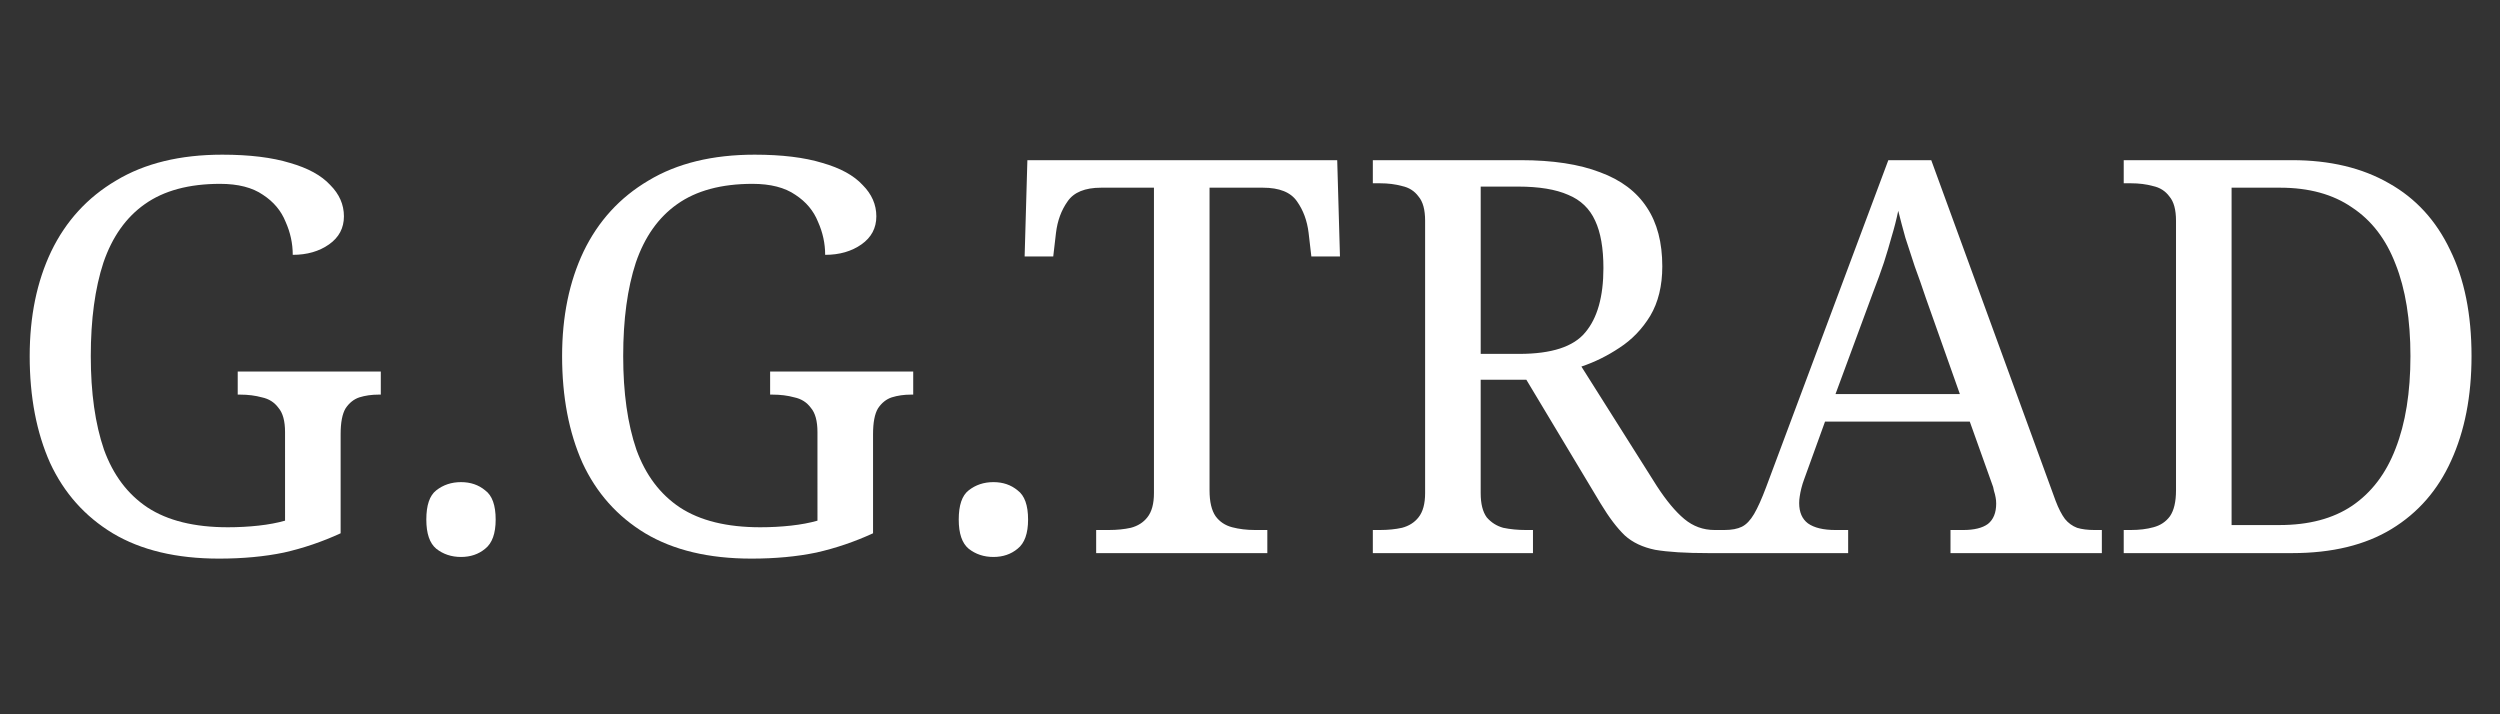
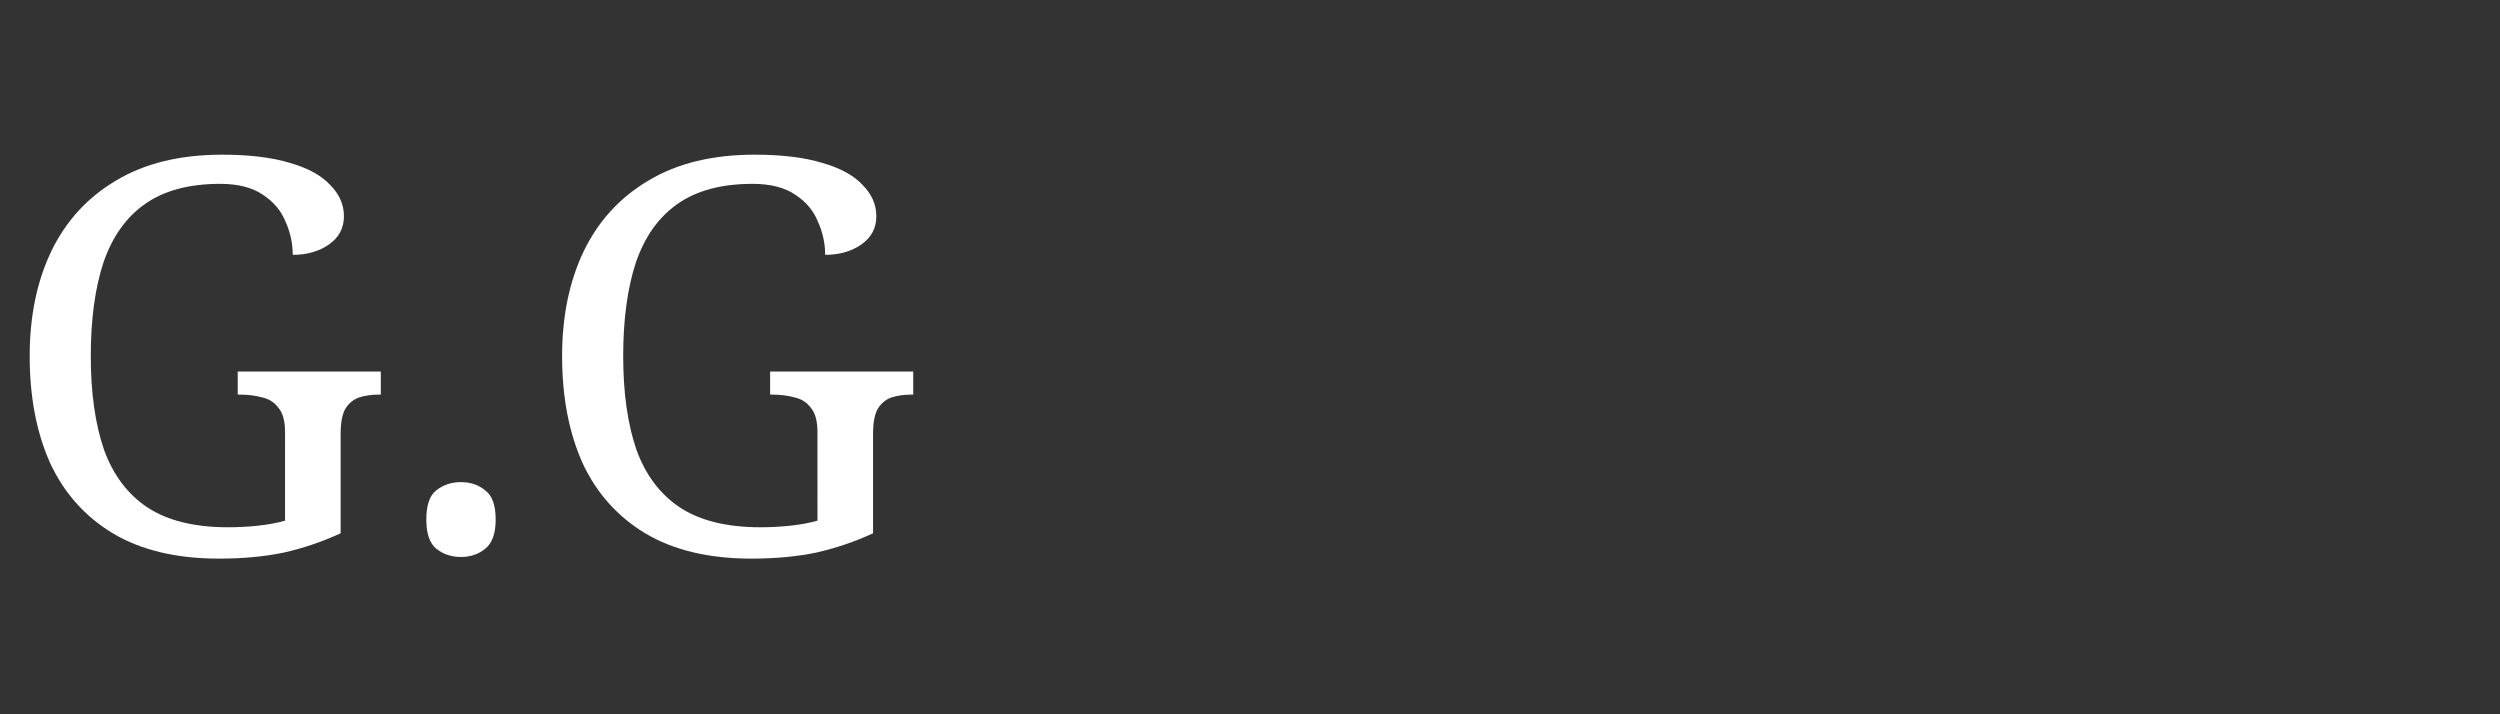
<svg xmlns="http://www.w3.org/2000/svg" xmlns:ns1="http://sodipodi.sourceforge.net/DTD/sodipodi-0.dtd" xmlns:ns2="http://www.inkscape.org/namespaces/inkscape" xmlns:xlink="http://www.w3.org/1999/xlink" viewBox="0 0 350 100" id="svg4" ns1:docname="ggtrad-logo-login.svg" ns2:version="1.4.2 (f4327f4, 2025-05-13)">
  <rect x="0" y="0" width="350" height="100" fill="#333333" stroke="none" />
  <defs id="defs2">
    <linearGradient id="linearGradient69" x1="4.156" x2="4.156" y1="21.654" y2="78.205" gradientUnits="userSpaceOnUse" spreadMethod="pad">
      <stop offset="0.179" stop-color="#7ed15a" id="stop68" />
      <stop offset="1" stop-color="#60a93a" id="stop69" />
    </linearGradient>
    <linearGradient id="linearGradient67" x1="4.156" x2="4.156" y1="21.654" y2="78.205" gradientUnits="userSpaceOnUse" spreadMethod="pad">
      <stop offset="0.216" stop-color="#7ed15a" id="stop66" />
      <stop offset="1" stop-color="#60a93a" id="stop67" />
    </linearGradient>
    <linearGradient id="linearGradient65" x1="4.156" x2="4.156" y1="21.654" y2="78.205" gradientUnits="userSpaceOnUse" spreadMethod="pad">
      <stop offset="0.392" stop-color="#7ed15a" id="stop64" />
      <stop offset="1" stop-color="#60a93a" id="stop65" />
    </linearGradient>
    <linearGradient id="linearGradient63" x1="4.156" x2="4.156" y1="21.654" y2="78.205" gradientUnits="userSpaceOnUse" spreadMethod="pad">
      <stop offset="0.615" stop-color="#7ed15a" id="stop62" />
      <stop offset="1" stop-color="#60a93a" id="stop63" />
    </linearGradient>
    <linearGradient id="linearGradient61" x1="4.156" x2="4.156" y1="21.654" y2="78.205" gradientUnits="userSpaceOnUse" spreadMethod="pad">
      <stop offset="0.833" stop-color="#7ed15a" id="stop60" />
      <stop offset="1" stop-color="#60a93a" id="stop61" />
    </linearGradient>
    <linearGradient id="linearGradient59" x1="4.156" x2="4.156" y1="21.654" y2="78.205" gradientUnits="userSpaceOnUse" spreadMethod="pad">
      <stop offset="0.917" stop-color="#7ed15a" id="stop58" />
      <stop offset="1" stop-color="#60a93a" id="stop59" />
    </linearGradient>
    <linearGradient id="linearGradient57" x1="4.156" x2="4.156" y1="21.654" y2="78.205" gradientUnits="userSpaceOnUse" spreadMethod="pad">
      <stop offset="0.907" stop-color="#7ed15a" id="stop56" />
      <stop offset="1" stop-color="#60a93a" id="stop57" />
    </linearGradient>
    <linearGradient id="linearGradient55" x1="4.156" x2="4.156" y1="21.654" y2="78.205" gradientUnits="userSpaceOnUse" spreadMethod="pad">
      <stop offset="0.87" stop-color="#7ed15a" id="stop54" />
      <stop offset="1" stop-color="#60a93a" id="stop55" />
    </linearGradient>
    <linearGradient id="linearGradient53" x1="4.156" x2="4.156" y1="21.654" y2="78.205" gradientUnits="userSpaceOnUse" spreadMethod="pad">
      <stop offset="0.787" stop-color="#7ed15a" id="stop52" />
      <stop offset="1" stop-color="#60a93a" id="stop53" />
    </linearGradient>
    <linearGradient id="linearGradient51" x1="4.156" x2="4.156" y1="21.654" y2="78.205" gradientUnits="userSpaceOnUse" spreadMethod="pad">
      <stop offset="0.75" stop-color="#7ed15a" id="stop50" />
      <stop offset="1" stop-color="#60a93a" id="stop51" />
    </linearGradient>
    <linearGradient id="linearGradient49" x1="4.156" x2="4.156" y1="21.654" y2="78.205" gradientUnits="userSpaceOnUse" spreadMethod="pad">
      <stop offset="0.672" stop-color="#7ed15a" id="stop48" />
      <stop offset="1" stop-color="#60a93a" id="stop49" />
    </linearGradient>
    <linearGradient id="linearGradient47" x1="4.156" x2="4.156" y1="21.654" y2="78.205" gradientUnits="userSpaceOnUse" spreadMethod="pad">
      <stop offset="0.61" stop-color="#7ed15a" id="stop46" />
      <stop offset="1" stop-color="#60a93a" id="stop47" />
    </linearGradient>
    <linearGradient id="linearGradient45" x1="4.156" x2="4.156" y1="21.654" y2="78.205" gradientUnits="userSpaceOnUse" spreadMethod="pad">
      <stop offset="0.534" stop-color="#7ed15a" id="stop44" />
      <stop offset="1" stop-color="#60a93a" id="stop45" />
    </linearGradient>
    <linearGradient id="linearGradient43" x1="4.156" x2="4.156" y1="21.654" y2="78.205" gradientUnits="userSpaceOnUse" spreadMethod="pad">
      <stop offset="0.466" stop-color="#7ed15a" id="stop42" />
      <stop offset="1" stop-color="#60a93a" id="stop43" />
    </linearGradient>
    <linearGradient id="linearGradient41" x1="4.156" x2="4.156" y1="21.654" y2="78.205" gradientUnits="userSpaceOnUse" spreadMethod="pad">
      <stop offset="0.397" stop-color="#7ed15a" id="stop40" />
      <stop offset="1" stop-color="#60a93a" id="stop41" />
    </linearGradient>
    <linearGradient id="linearGradient39" x1="4.156" x2="4.156" y1="21.654" y2="78.205" gradientUnits="userSpaceOnUse" spreadMethod="pad">
      <stop offset="0.174" stop-color="#7ed15a" id="stop38" />
      <stop offset="1" stop-color="#60a93a" id="stop39" />
    </linearGradient>
    <linearGradient id="linearGradient37" x1="4.156" x2="4.156" y1="21.654" y2="78.205" gradientUnits="userSpaceOnUse" spreadMethod="pad">
      <stop offset="0.169" stop-color="#7ed15a" id="stop36" />
      <stop offset="1" stop-color="#60a93a" id="stop37" />
    </linearGradient>
    <linearGradient id="linearGradient35" x1="4.156" x2="4.156" y1="21.654" y2="78.205" gradientUnits="userSpaceOnUse" spreadMethod="pad">
      <stop offset="0.159" stop-color="#7ed15a" id="stop34" />
      <stop offset="1" stop-color="#60a93a" id="stop35" />
    </linearGradient>
    <linearGradient id="linearGradient33" x1="4.156" x2="4.156" y1="21.654" y2="78.205" gradientUnits="userSpaceOnUse" spreadMethod="pad">
      <stop offset="0.132" stop-color="#7ed15a" id="stop32" />
      <stop offset="1" stop-color="#60a93a" id="stop33" />
    </linearGradient>
    <linearGradient id="linearGradient31" x1="4.156" x2="4.156" y1="21.654" y2="78.205" gradientUnits="userSpaceOnUse" spreadMethod="pad">
      <stop offset="0.01" stop-color="#7ed15a" id="stop30" />
      <stop offset="1" stop-color="#60a93a" id="stop31" />
    </linearGradient>
    <linearGradient id="linearGradient29" x1="4.156" x2="4.156" y1="21.654" y2="78.205" gradientUnits="userSpaceOnUse" spreadMethod="pad">
      <stop offset="0" stop-color="#7ed15a" id="stop28" style="stop-color:#f8fcf6;stop-opacity:1;" />
      <stop offset="1" stop-color="#60a93a" id="stop29" />
    </linearGradient>
    <linearGradient id="linearGradient27" x1="4.156" x2="4.156" y1="21.654" y2="78.205" gradientUnits="userSpaceOnUse" spreadMethod="pad">
      <stop offset="0" stop-color="#7ed15a" id="stop26" style="stop-color:#ffffff;stop-opacity:1;" />
      <stop offset="1" stop-color="#60a93a" id="stop27" />
    </linearGradient>
    <linearGradient id="linearGradient25" x1="4.156" x2="4.156" y1="21.654" y2="78.205" gradientUnits="userSpaceOnUse" spreadMethod="pad">
      <stop offset="0" stop-color="#7ed15a" id="stop24" style="stop-color:#ffffff;stop-opacity:1;" />
      <stop offset="1" stop-color="#60a93a" id="stop25" />
    </linearGradient>
    <linearGradient id="linearGradient23" x1="4.156" x2="4.156" y1="21.654" y2="78.205" gradientUnits="userSpaceOnUse" spreadMethod="pad">
      <stop offset="0" stop-color="#7ed15a" id="stop22" style="stop-color:#ffffff;stop-opacity:1;" />
      <stop offset="1" stop-color="#60a93a" id="stop23" />
    </linearGradient>
    <linearGradient id="linearGradient21" x1="4.156" x2="4.156" y1="21.654" y2="78.205" gradientUnits="userSpaceOnUse" spreadMethod="pad">
      <stop offset="0" stop-color="#7ed15a" id="stop20" style="stop-color:#ffffff;stop-opacity:1;" />
      <stop offset="1" stop-color="#60a93a" id="stop21" />
    </linearGradient>
    <linearGradient id="linearGradient19" x1="4.156" x2="4.156" y1="21.654" y2="78.205" gradientUnits="userSpaceOnUse" spreadMethod="pad">
      <stop offset="0" stop-color="#7ed15a" id="stop18" style="stop-color:#ffffff;stop-opacity:1;" />
      <stop offset="1" stop-color="#60a93a" id="stop19" />
    </linearGradient>
    <linearGradient id="linearGradient17" x1="4.156" x2="4.156" y1="21.654" y2="78.205" gradientUnits="userSpaceOnUse" spreadMethod="pad">
      <stop offset="0" stop-color="#7ed15a" id="stop16" style="stop-color:#ffffff;stop-opacity:1;" />
      <stop offset="1" stop-color="#60a93a" id="stop17" />
    </linearGradient>
    <linearGradient id="linearGradient15" x1="4.156" x2="4.156" y1="21.654" y2="78.205" gradientUnits="userSpaceOnUse" spreadMethod="pad">
      <stop offset="0" stop-color="#7ed15a" id="stop14" style="stop-color:#ffffff;stop-opacity:1;" />
      <stop offset="1" stop-color="#60a93a" id="stop15" />
    </linearGradient>
    <linearGradient id="linearGradient13" x1="4.156" x2="4.156" y1="21.654" y2="78.205" gradientUnits="userSpaceOnUse" spreadMethod="pad">
      <stop offset="0" stop-color="#7ed15a" id="stop12" style="stop-color:#ffffff;stop-opacity:1;" />
      <stop offset="1" stop-color="#60a93a" id="stop13" />
    </linearGradient>
    <linearGradient id="linearGradient11" x1="4.156" x2="4.156" y1="21.654" y2="78.205" gradientUnits="userSpaceOnUse" spreadMethod="pad">
      <stop offset="0" stop-color="#7ed15a" id="stop10" style="stop-color:#ffffff;stop-opacity:1;" />
      <stop offset="1" stop-color="#60a93a" id="stop11" />
    </linearGradient>
    <linearGradient id="linearGradient9" x1="4.156" x2="4.156" y1="21.654" y2="78.205" gradientUnits="userSpaceOnUse" spreadMethod="pad">
      <stop offset="0" stop-color="#7ed15a" id="stop8" style="stop-color:#f9fdf7;stop-opacity:1;" />
      <stop offset="1" stop-color="#60a93a" id="stop9" />
    </linearGradient>
    <linearGradient id="linearGradient7" x1="4.156" x2="4.156" y1="21.654" y2="78.205" gradientUnits="userSpaceOnUse" spreadMethod="pad">
      <stop offset="0" stop-color="#7ed15a" id="stop6" style="stop-color:#b1e39b;stop-opacity:1;" />
      <stop offset="1" stop-color="#60a93a" id="stop7" />
    </linearGradient>
    <linearGradient id="linearGradient5" x1="4.156" x2="4.156" y1="21.654" y2="78.205" gradientUnits="userSpaceOnUse">
      <stop offset="0" stop-color="#7ed15a" id="stop4" style="stop-color:#ade297;stop-opacity:1;" />
      <stop offset="1" stop-color="#60a93a" id="stop5" />
    </linearGradient>
    <style id="style1">@import url(https://fonts.googleapis.com/css2?family=Noto+Serif%3Aital%2Cwght%400%2C100..900%3B1%2C100..900&amp;display=swap);</style>
    <linearGradient id="A" x1="4.156" x2="4.156" y1="21.654" y2="78.205" gradientUnits="userSpaceOnUse" xlink:href="#linearGradient69">
      <stop offset="0" stop-color="#7ed15a" id="stop1" />
      <stop offset="1" stop-color="#60a93a" id="stop2" />
    </linearGradient>
  </defs>
  <g fill="url(#A)" id="g4" style="fill:#ffffff;fill-opacity:1">
    <path d="M30.66 78.206q-8.937 0-14.87-3.544-5.856-3.544-8.783-9.862-2.851-6.395-2.851-14.947 0-8.321 3.005-14.639 3.082-6.395 9.091-9.939 6.01-3.621 14.87-3.621 5.701 0 9.477 1.156 3.775 1.079 5.624 3.082 1.926 1.926 1.926 4.392 0 2.465-2.08 3.929-2.08 1.464-5.085 1.464 0-2.388-1.002-4.623-.925-2.311-3.159-3.775-2.234-1.541-6.01-1.541-6.549 0-10.555 2.851-3.929 2.774-5.778 8.167-1.772 5.393-1.772 13.098 0 7.705 1.849 13.098 1.926 5.316 6.087 8.09 4.238 2.774 11.249 2.774 2.234 0 4.315-.231 2.08-.231 3.698-.693V60.485q0-2.311-.925-3.39-.848-1.156-2.311-1.464-1.387-.385-3.082-.385h-.308V52.01h20.032v3.236h-.308q-1.464 0-2.697.385-1.156.385-1.926 1.541-.693 1.156-.693 3.621v13.868q-3.852 1.772-7.936 2.697-4.083.848-9.091.848zm33.879-.231q-2.003 0-3.467-1.156-1.387-1.156-1.387-4.083 0-3.005 1.387-4.083 1.464-1.156 3.467-1.156 2.003 0 3.39 1.156 1.464 1.079 1.464 4.083 0 2.928-1.464 4.083-1.387 1.156-3.39 1.156z" id="path2" style="fill:#ffffff;fill-opacity:1" />
    <path d="M105.198 78.206q-8.937 0-14.87-3.544-5.856-3.544-8.783-9.862-2.851-6.395-2.851-14.947 0-8.321 3.005-14.639 3.082-6.395 9.091-9.939 6.01-3.621 14.87-3.621 5.701 0 9.477 1.156 3.775 1.079 5.624 3.082 1.926 1.926 1.926 4.392 0 2.465-2.08 3.929-2.08 1.464-5.085 1.464 0-2.388-1.002-4.623-.925-2.311-3.159-3.775-2.234-1.541-6.01-1.541-6.549 0-10.555 2.851-3.929 2.774-5.778 8.167-1.772 5.393-1.772 13.098 0 7.705 1.849 13.098 1.926 5.316 6.087 8.09 4.238 2.774 11.249 2.774 2.234 0 4.315-.231 2.08-.231 3.698-.693V60.485q0-2.311-.925-3.39-.848-1.156-2.311-1.464-1.387-.385-3.082-.385h-.308V52.01h20.032v3.236h-.308q-1.464 0-2.697.385-1.156.385-1.926 1.541-.693 1.156-.693 3.621v13.868q-3.852 1.772-7.936 2.697-4.083.848-9.091.848z" id="path3" style="fill:#ffffff;fill-opacity:1" />
-     <path d="M139.077 77.975q-2.003 0-3.467-1.156-1.387-1.156-1.387-4.083 0-3.005 1.387-4.083 1.464-1.156 3.467-1.156 2.003 0 3.39 1.156 1.464 1.079 1.464 4.083 0 2.928-1.464 4.083-1.387 1.156-3.39 1.156zm14.386-.539v-3.236h1.772q1.695 0 3.082-.308 1.464-.385 2.311-1.464.925-1.156.925-3.39V26.277h-7.396q-3.39 0-4.7 1.926-1.31 1.849-1.618 4.392l-.385 3.313h-4.006l.385-13.483h43.377l.385 13.483h-4.006l-.385-3.313q-.308-2.543-1.618-4.392-1.31-1.926-4.777-1.926h-7.473v42.375q0 2.388.848 3.621.848 1.156 2.311 1.541 1.464.385 3.159.385h1.772v3.236zm38.733 0v-3.236h1.002q1.695 0 3.082-.308 1.464-.385 2.311-1.464.925-1.156.925-3.39V30.899q0-2.311-.925-3.39-.847-1.156-2.311-1.464-1.387-.385-3.082-.385h-1.002v-3.236h20.725q6.703 0 11.095 1.695 4.392 1.618 6.549 4.931 2.157 3.236 2.157 8.244 0 4.083-1.695 6.934-1.695 2.774-4.315 4.469-2.543 1.695-5.316 2.62l10.555 16.719q2.003 3.082 3.852 4.623 1.849 1.541 4.238 1.541h.231v3.236h-1.079q-4.777 0-7.473-.462-2.62-.539-4.238-2.003-1.618-1.541-3.39-4.469l-10.401-17.335h-6.395v15.872q0 2.234.848 3.39.925 1.079 2.311 1.464 1.464.308 3.159.308h1.002v3.236zm20.494-27.891q6.78 0 9.246-3.005 2.543-3.005 2.543-9.014 0-4.16-1.156-6.626-1.156-2.543-3.775-3.621-2.62-1.156-7.011-1.156h-5.239v23.422zm27.253 27.891v-3.236h1.464q1.541 0 2.465-.462.925-.462 1.695-1.772.77-1.31 1.695-3.775l17.104-45.765h6.01l17.412 47.692q.616 1.618 1.31 2.543.693.848 1.695 1.233 1.002.308 2.465.308h1.002v3.236h-21.188v-3.236h1.772q2.311 0 3.467-.848 1.156-.925 1.156-2.851 0-.462-.077-.848-.077-.462-.231-.925-.077-.539-.308-1.079l-3.082-8.629h-20.263l-2.928 8.09q-.231.616-.385 1.233-.154.616-.231 1.156-.077.462-.077.925 0 1.926 1.233 2.851 1.31.925 3.852.925h1.772v3.236zm17.027-22.266h17.412l-4.777-13.483q-.77-2.311-1.541-4.392-.693-2.08-1.31-4.006-.539-1.926-1.002-3.775-.385 1.849-.925 3.621-.462 1.695-1.079 3.621-.616 1.849-1.541 4.238zm40.351 22.266v-3.236h1.002q1.772 0 3.159-.385 1.464-.385 2.311-1.541.848-1.233.848-3.621V30.899q0-2.311-.925-3.39-.848-1.156-2.311-1.464-1.387-.385-3.082-.385h-1.002v-3.236h23.576q7.936 0 13.56 3.236 5.624 3.159 8.552 9.323 3.005 6.087 3.005 14.87 0 8.398-2.851 14.639-2.774 6.164-8.321 9.554-5.547 3.39-13.945 3.39zm21.804-3.929q6.164 0 10.17-2.697 4.083-2.774 6.087-8.013 2.08-5.316 2.08-12.944 0-7.628-2.08-12.867-2.003-5.239-6.087-7.936-4.006-2.774-10.093-2.774h-6.78v47.229z" id="path4" style="fill:#ffffff;fill-opacity:1" />
  </g>
</svg>